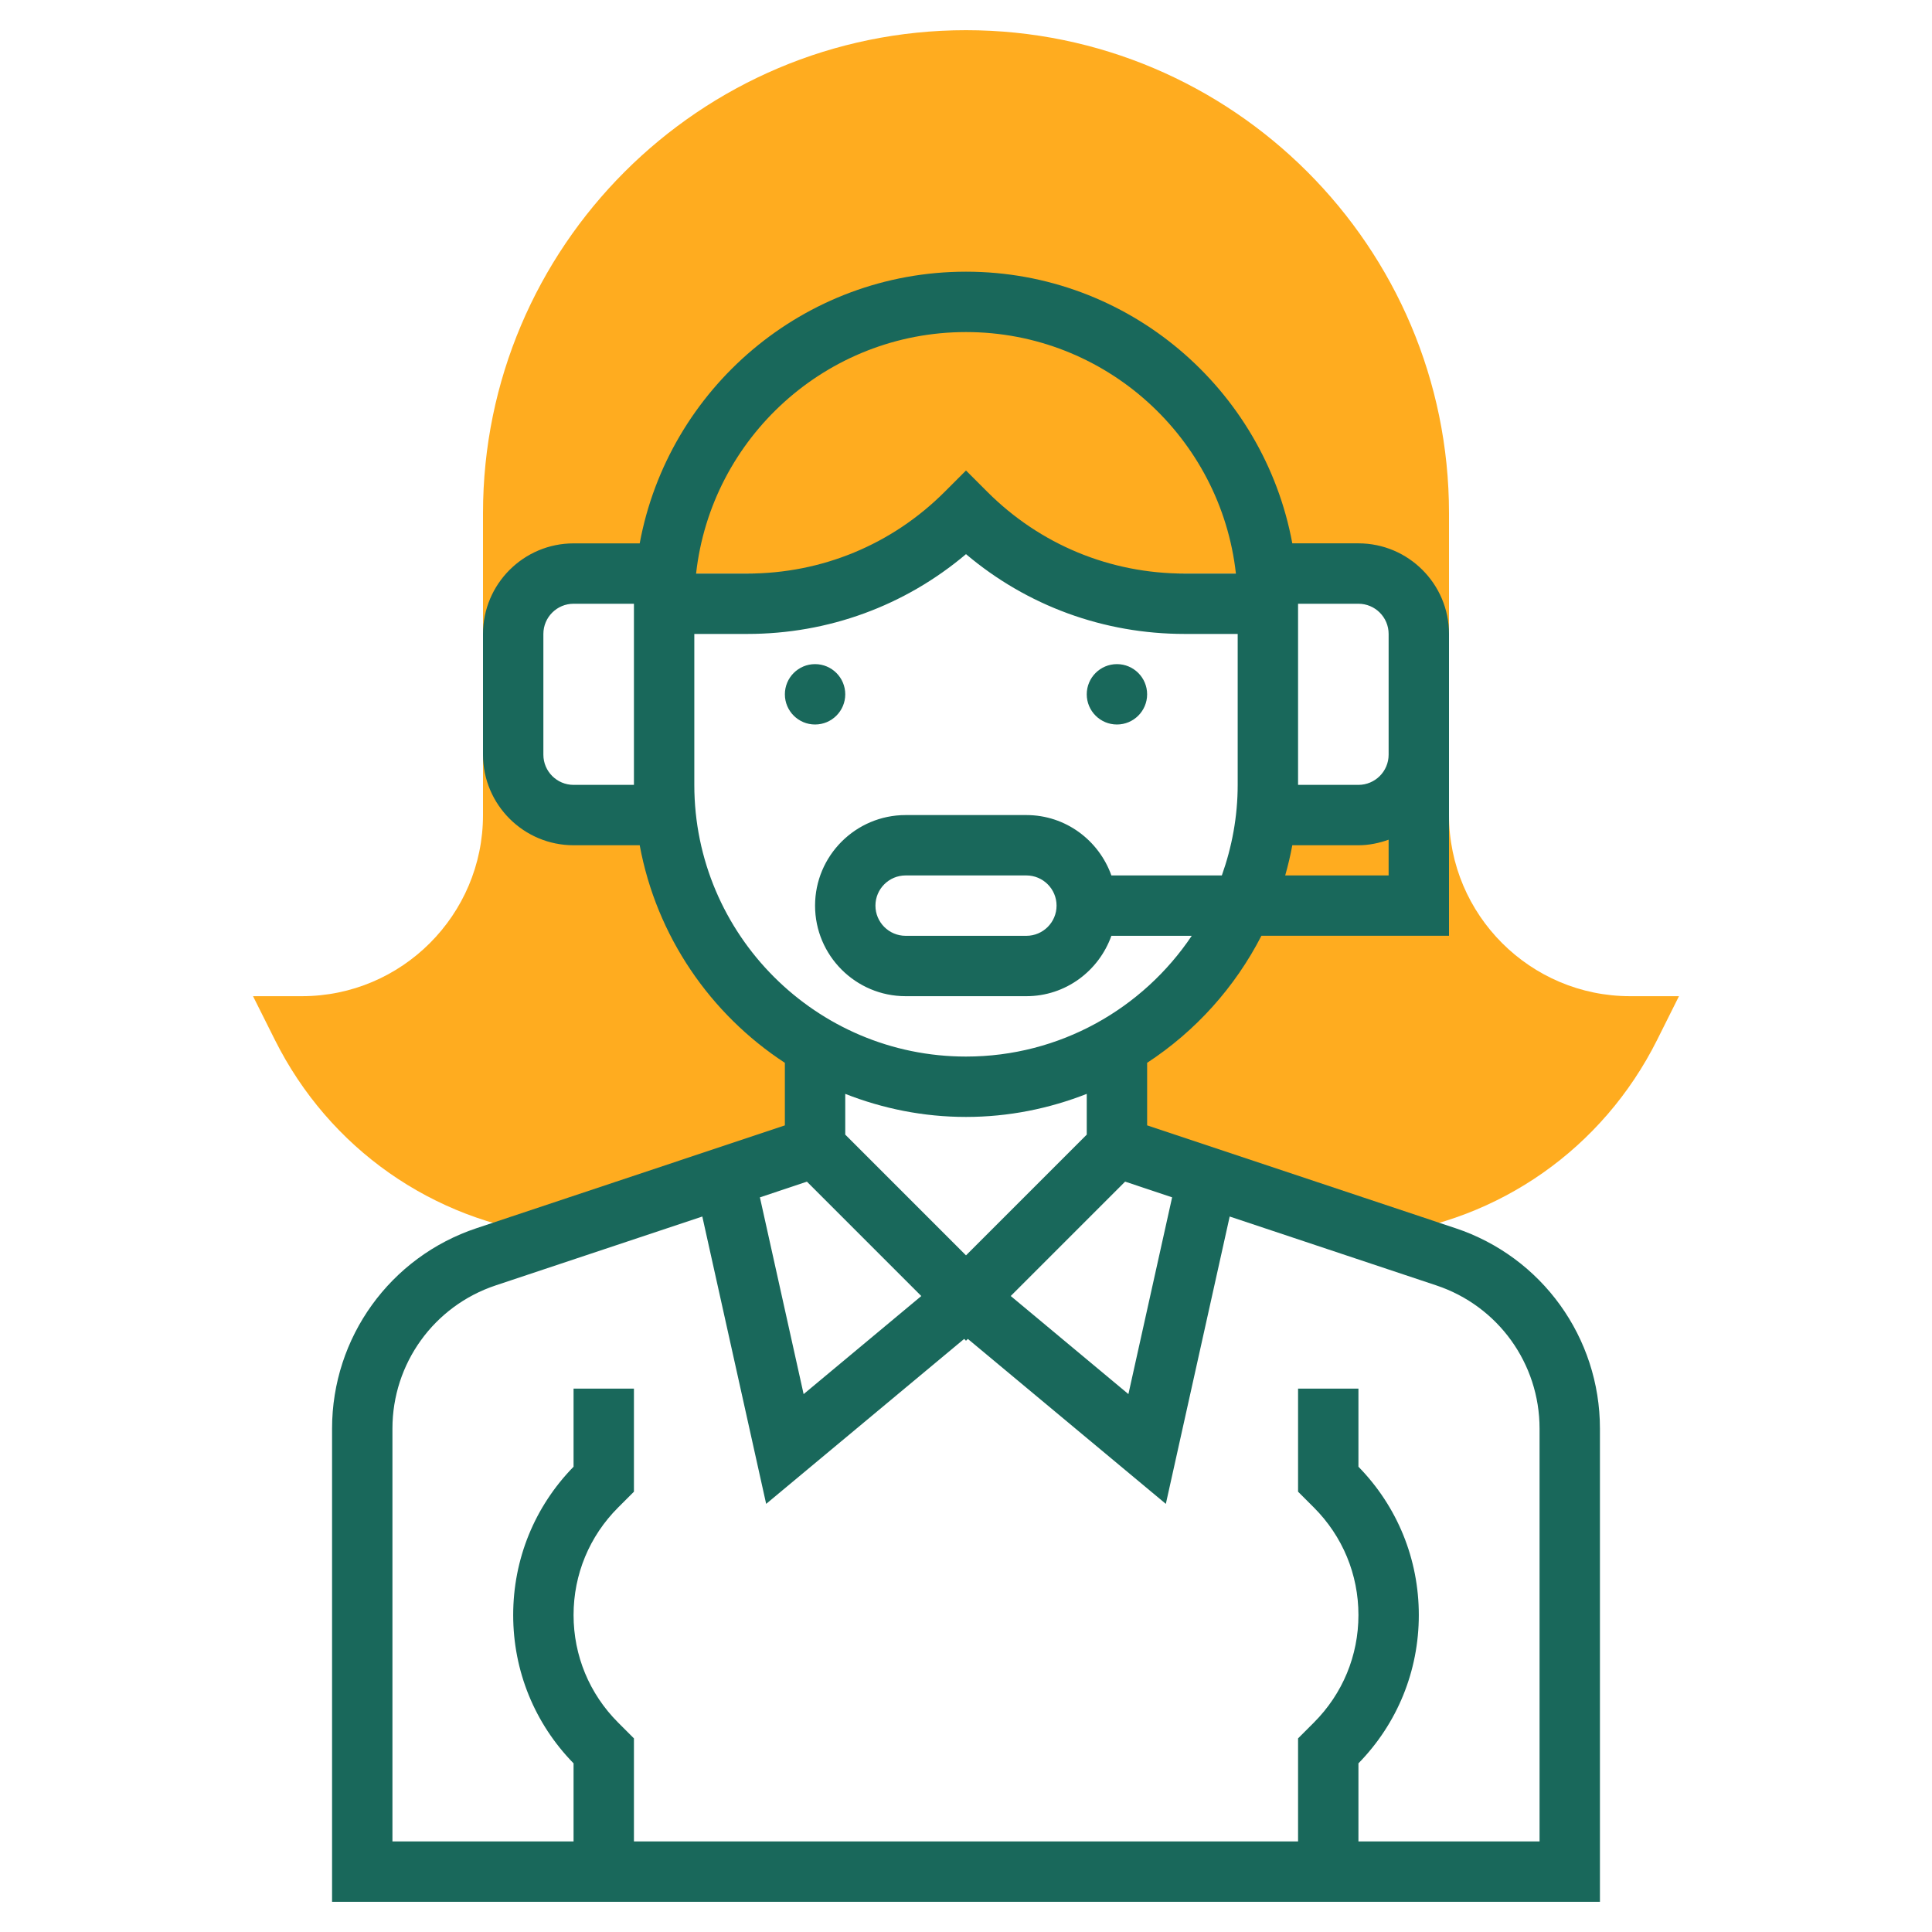
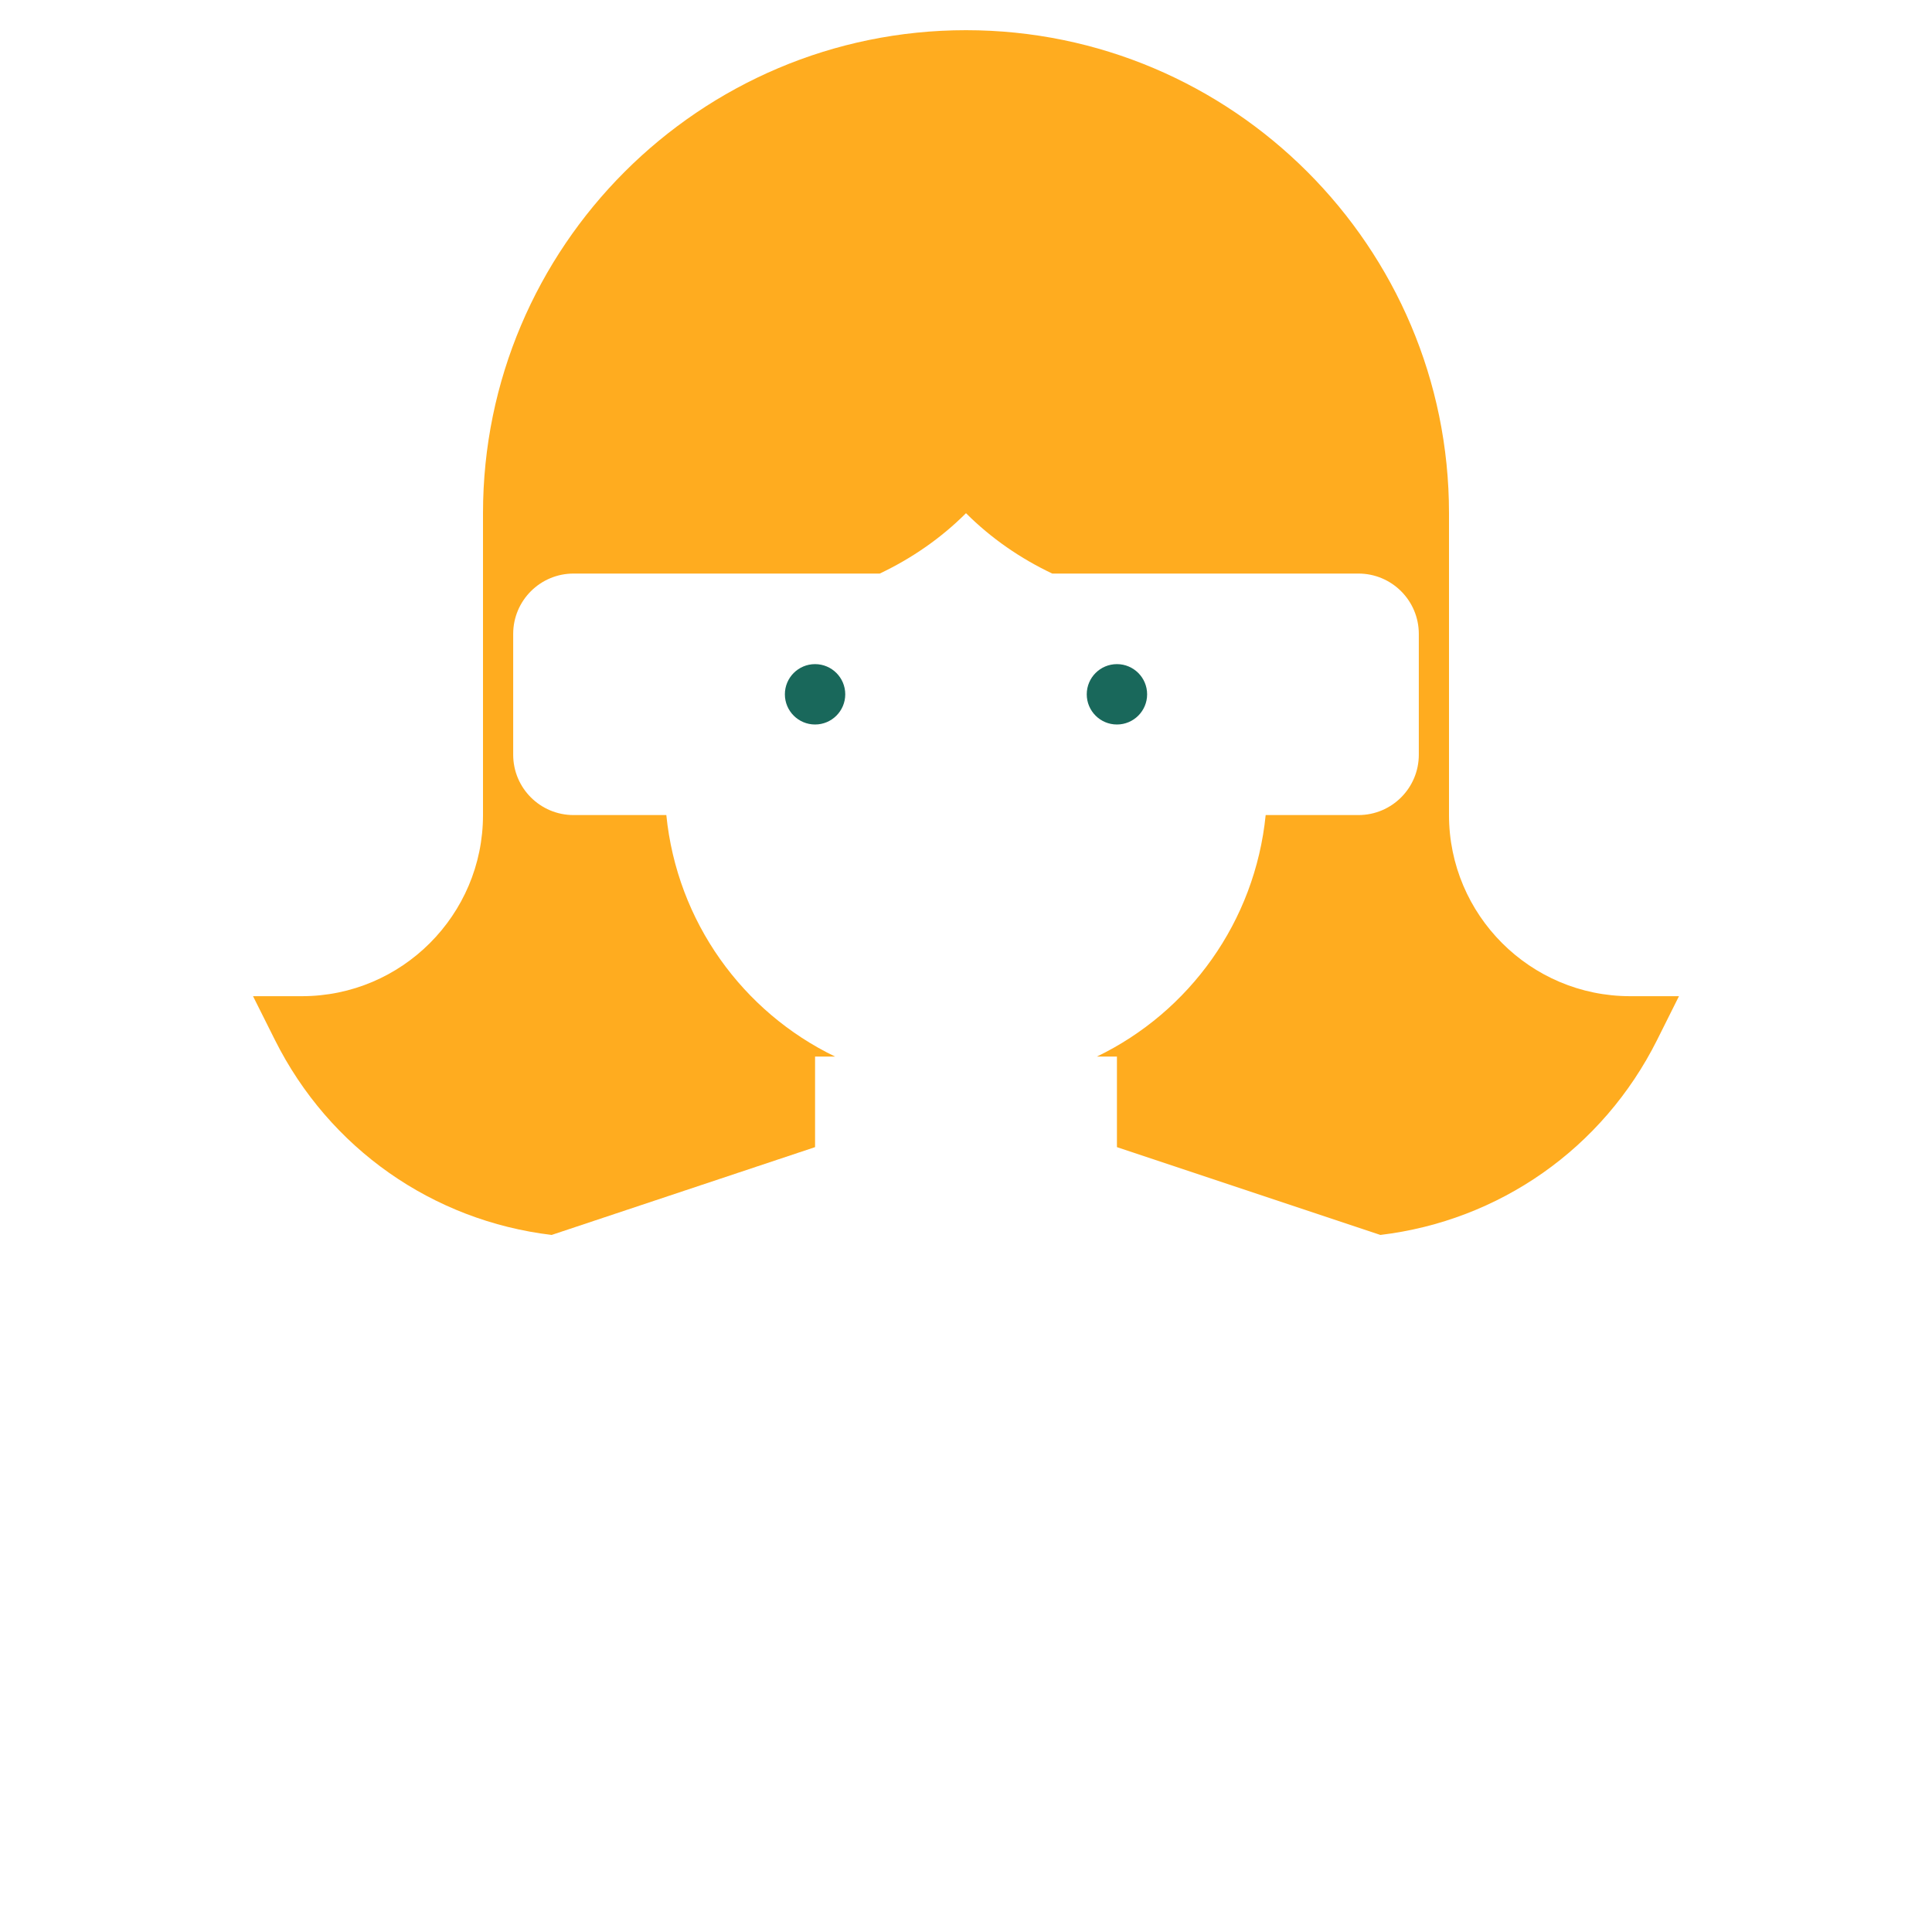
<svg xmlns="http://www.w3.org/2000/svg" width="800px" height="800px" viewBox="0 0 64 64" id="Layer_1_1_" version="1.1" xml:space="preserve" fill="#19685b">
  <g id="SVGRepo_bgCarrier" stroke-width="0" />
  <g id="SVGRepo_tracerCarrier" stroke-linecap="round" stroke-linejoin="round" />
  <g id="SVGRepo_iconCarrier">
    <g>
      <g>
        <path d="M54,33c-3.309,0-6-2.691-6-6V17c0-8.822-7.178-16-16-16S16,8.178,16,17v10c0,3.309-2.691,6-6,6 H8.382l0.724,1.447c1.805,3.609,5.238,5.991,9.168,6.462L27,38v-3h0.663c-3.061-1.478-5.236-4.468-5.59-8H22h-3 c-1.105,0-2-0.895-2-2v-4c0-1.105,0.895-2,2-2h3h7.143c1.049-0.498,2.02-1.163,2.857-2c0.837,0.837,1.808,1.502,2.857,2H42h3 c1.105,0,2,0.895,2,2v4c0,1.105-0.895,2-2,2h-3h-0.073c-0.354,3.532-2.529,6.522-5.59,8H37v3l8.727,2.909 c3.93-0.471,7.363-2.853,9.168-6.462L55.618,33H54z" style="fill:#ffac1f;" />
      </g>
      <g>
-         <path d="M48.214,40.685L38,37.279v-2.072c1.6-1.046,2.908-2.497,3.786-4.208H48v-6v-2v-2c0-1.654-1.346-3-3-3h-2.191 C41.865,12.888,37.382,9,32,9s-9.865,3.888-10.809,9H19c-1.654,0-3,1.346-3,3v4c0,1.654,1.346,3,3,3h2.191 c0.556,3.01,2.337,5.591,4.809,7.208v2.072l-10.213,3.405C12.923,41.638,11,44.307,11,47.324V63h42V47.324 C53,44.307,51.077,41.638,48.214,40.685z M38.828,39.663l-1.448,6.518l-3.898-3.249l3.789-3.789L38.828,39.663z M42.574,29 c0.093-0.328,0.173-0.661,0.235-1H45c0.352,0,0.686-0.072,1-0.184V29H42.574z M45,20c0.551,0,1,0.448,1,1v2v2c0,0.552-0.449,1-1,1 h-2v-6H45z M32,11c4.624,0,8.442,3.507,8.941,8h-1.698c-2.469,0-4.79-0.961-6.536-2.707L32,15.586l-0.707,0.707 C29.547,18.039,27.226,19,24.757,19h-1.698C23.558,14.507,27.376,11,32,11z M19,26c-0.551,0-1-0.448-1-1v-4c0-0.552,0.449-1,1-1h2 v6H19z M23,26v-5h1.757c2.681,0,5.218-0.932,7.243-2.643C34.024,20.068,36.562,21,39.243,21H41v5c0,1.053-0.191,2.06-0.525,3 h-3.659c-0.414-1.161-1.514-2-2.816-2h-4c-1.654,0-3,1.346-3,3s1.346,3,3,3h4c1.302,0,2.402-0.839,2.816-2h2.662 c-1.617,2.41-4.365,4-7.478,4C27.038,35,23,30.963,23,26z M35,30c0,0.552-0.449,1-1,1h-4c-0.551,0-1-0.448-1-1s0.449-1,1-1h4 C34.551,29,35,29.448,35,30z M32,37c1.412,0,2.758-0.277,4-0.764v1.35l-4,4l-4-4v-1.35C29.242,36.723,30.588,37,32,37z M26.73,39.144l3.789,3.789l-3.898,3.249l-1.448-6.518L26.73,39.144z M51,61h-6v-2.587c1.291-1.321,2-3.062,2-4.913 s-0.709-3.592-2-4.913V46h-2v3.414l0.525,0.525C44.476,50.891,45,52.155,45,53.5s-0.524,2.609-1.475,3.561L43,57.586V61H21v-3.414 l-0.525-0.525C19.524,56.109,19,54.845,19,53.5s0.524-2.609,1.475-3.561L21,49.414V46h-2v2.587c-1.291,1.321-2,3.062-2,4.913 s0.709,3.592,2,4.913V61h-6V47.324c0-2.155,1.374-4.062,3.419-4.743l6.846-2.282l2.115,9.519l6.559-5.465L32,44.414l0.061-0.061 l6.559,5.465l2.115-9.519l6.846,2.282C49.626,43.263,51,45.169,51,47.324V61z" />
        <circle cx="27" cy="23" r="1" />
        <circle cx="37" cy="23" r="1" />
      </g>
    </g>
  </g>
</svg>